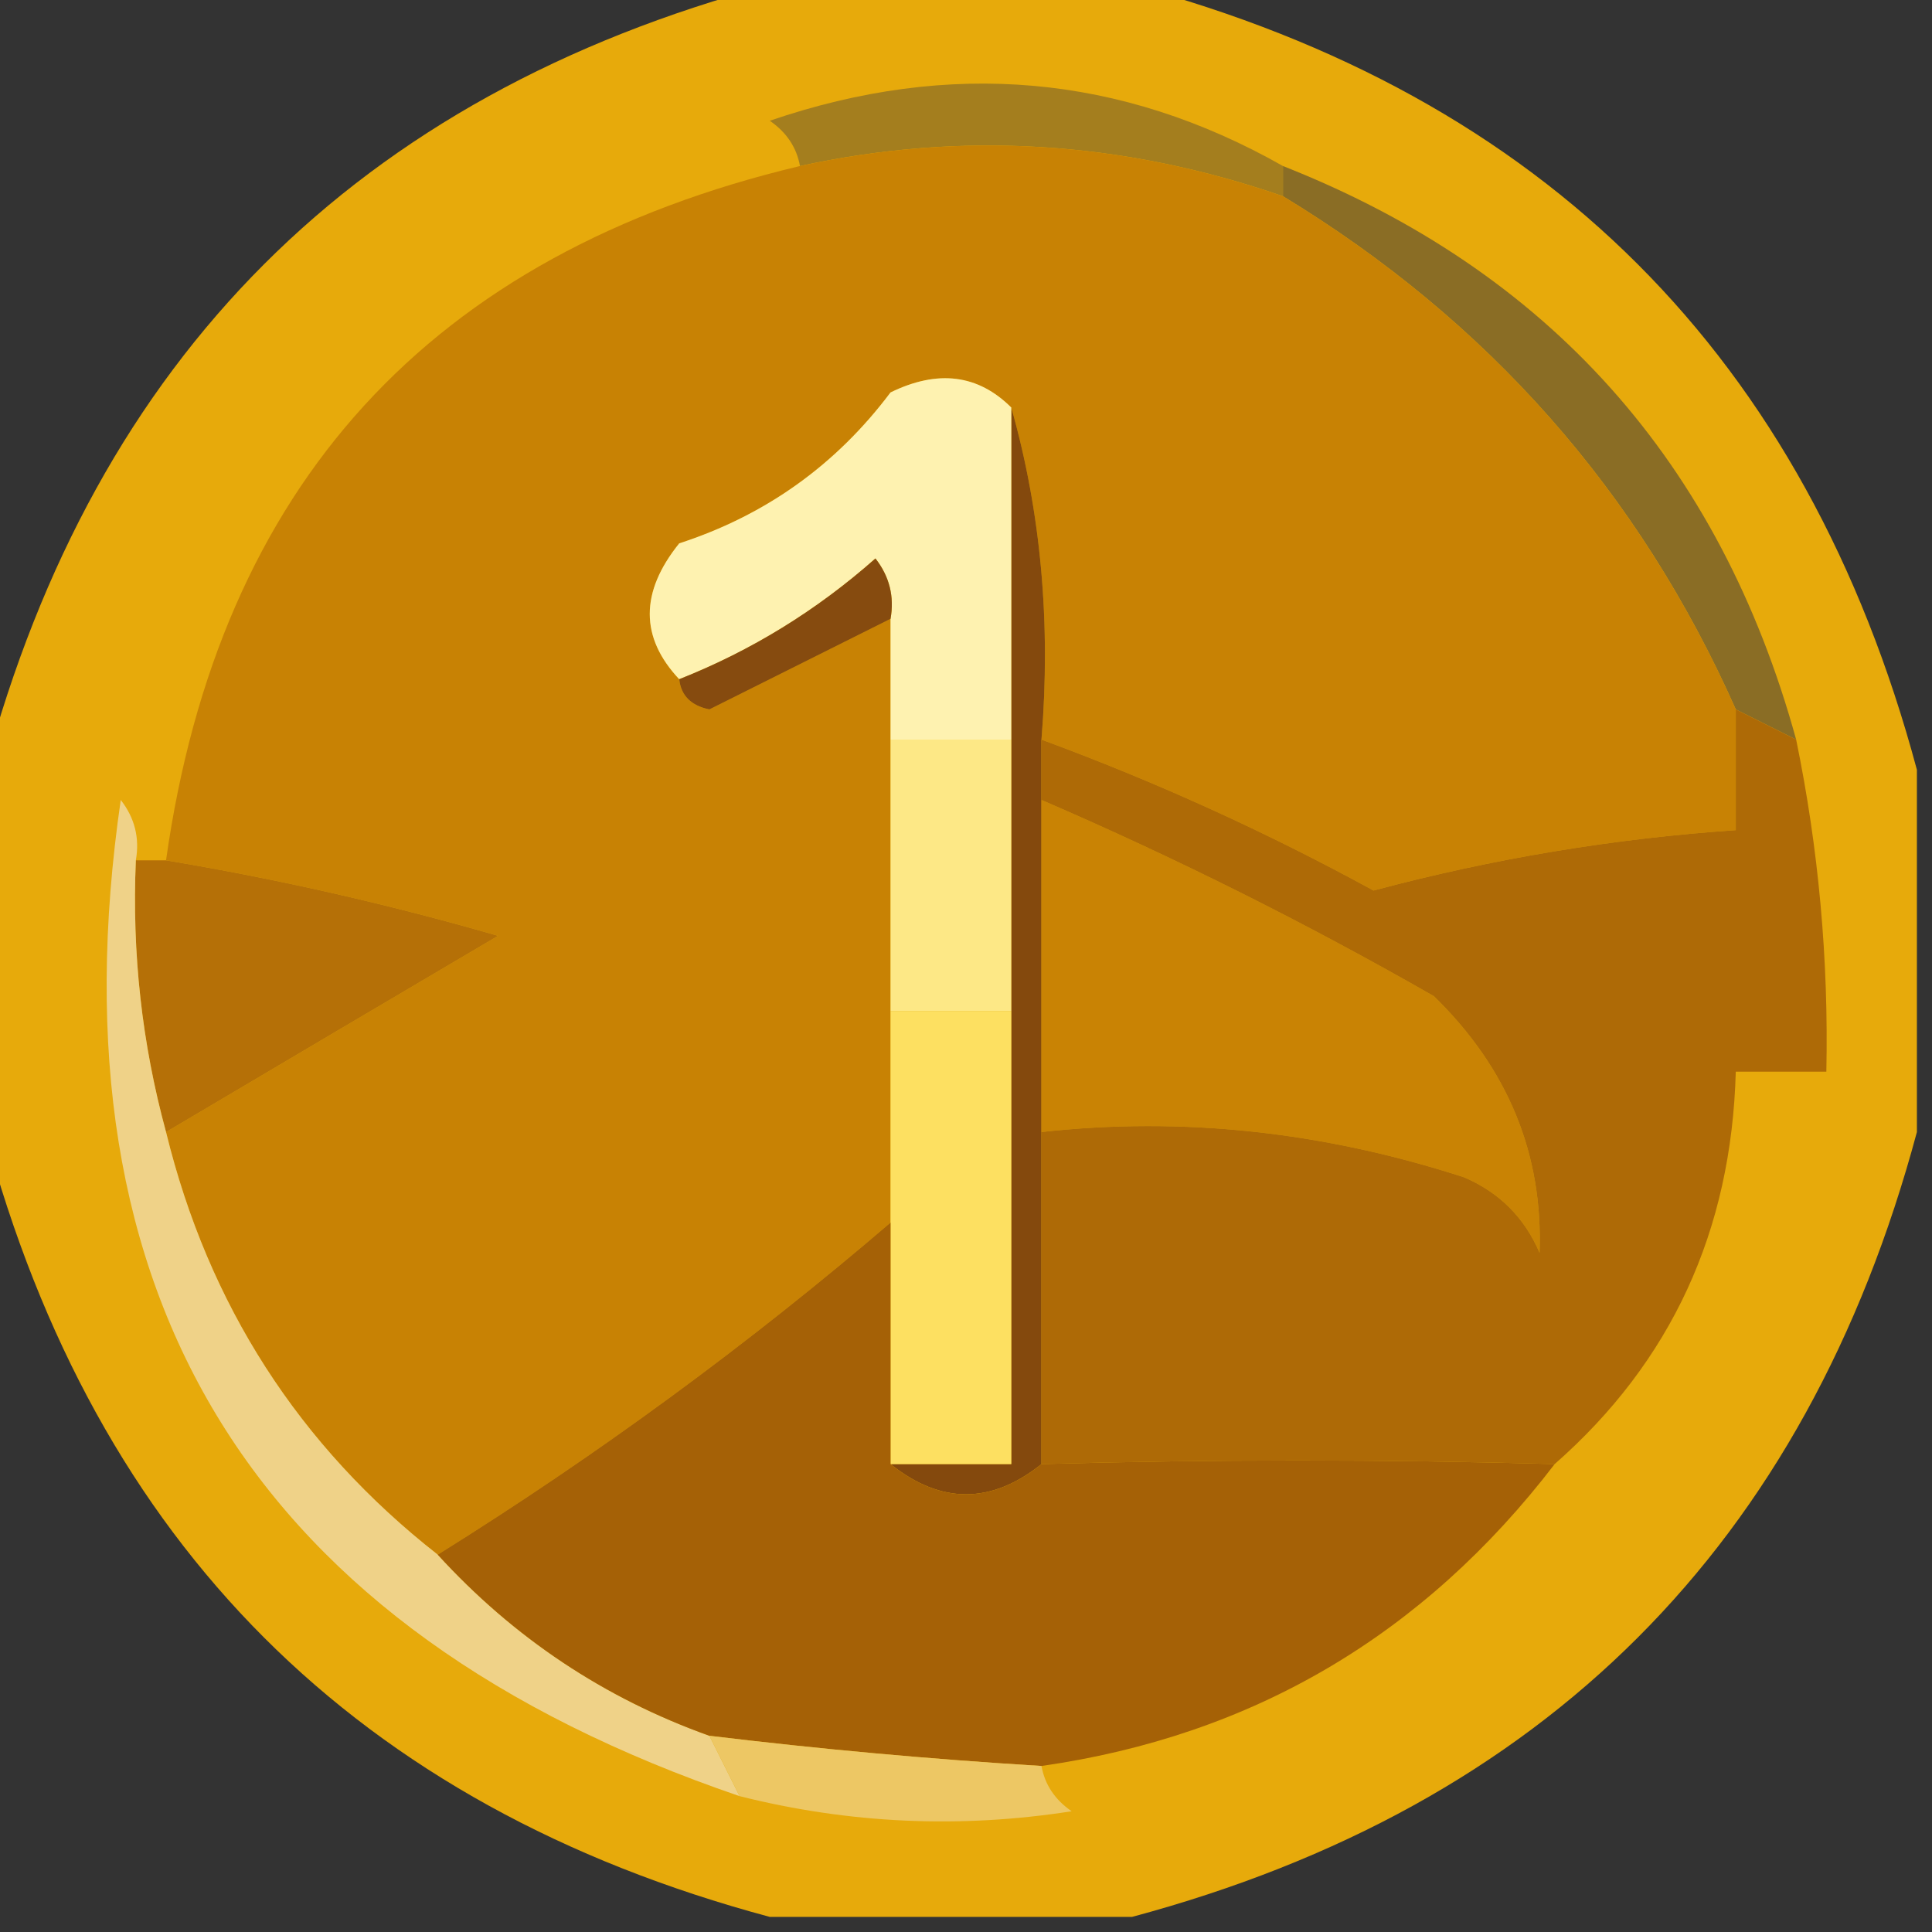
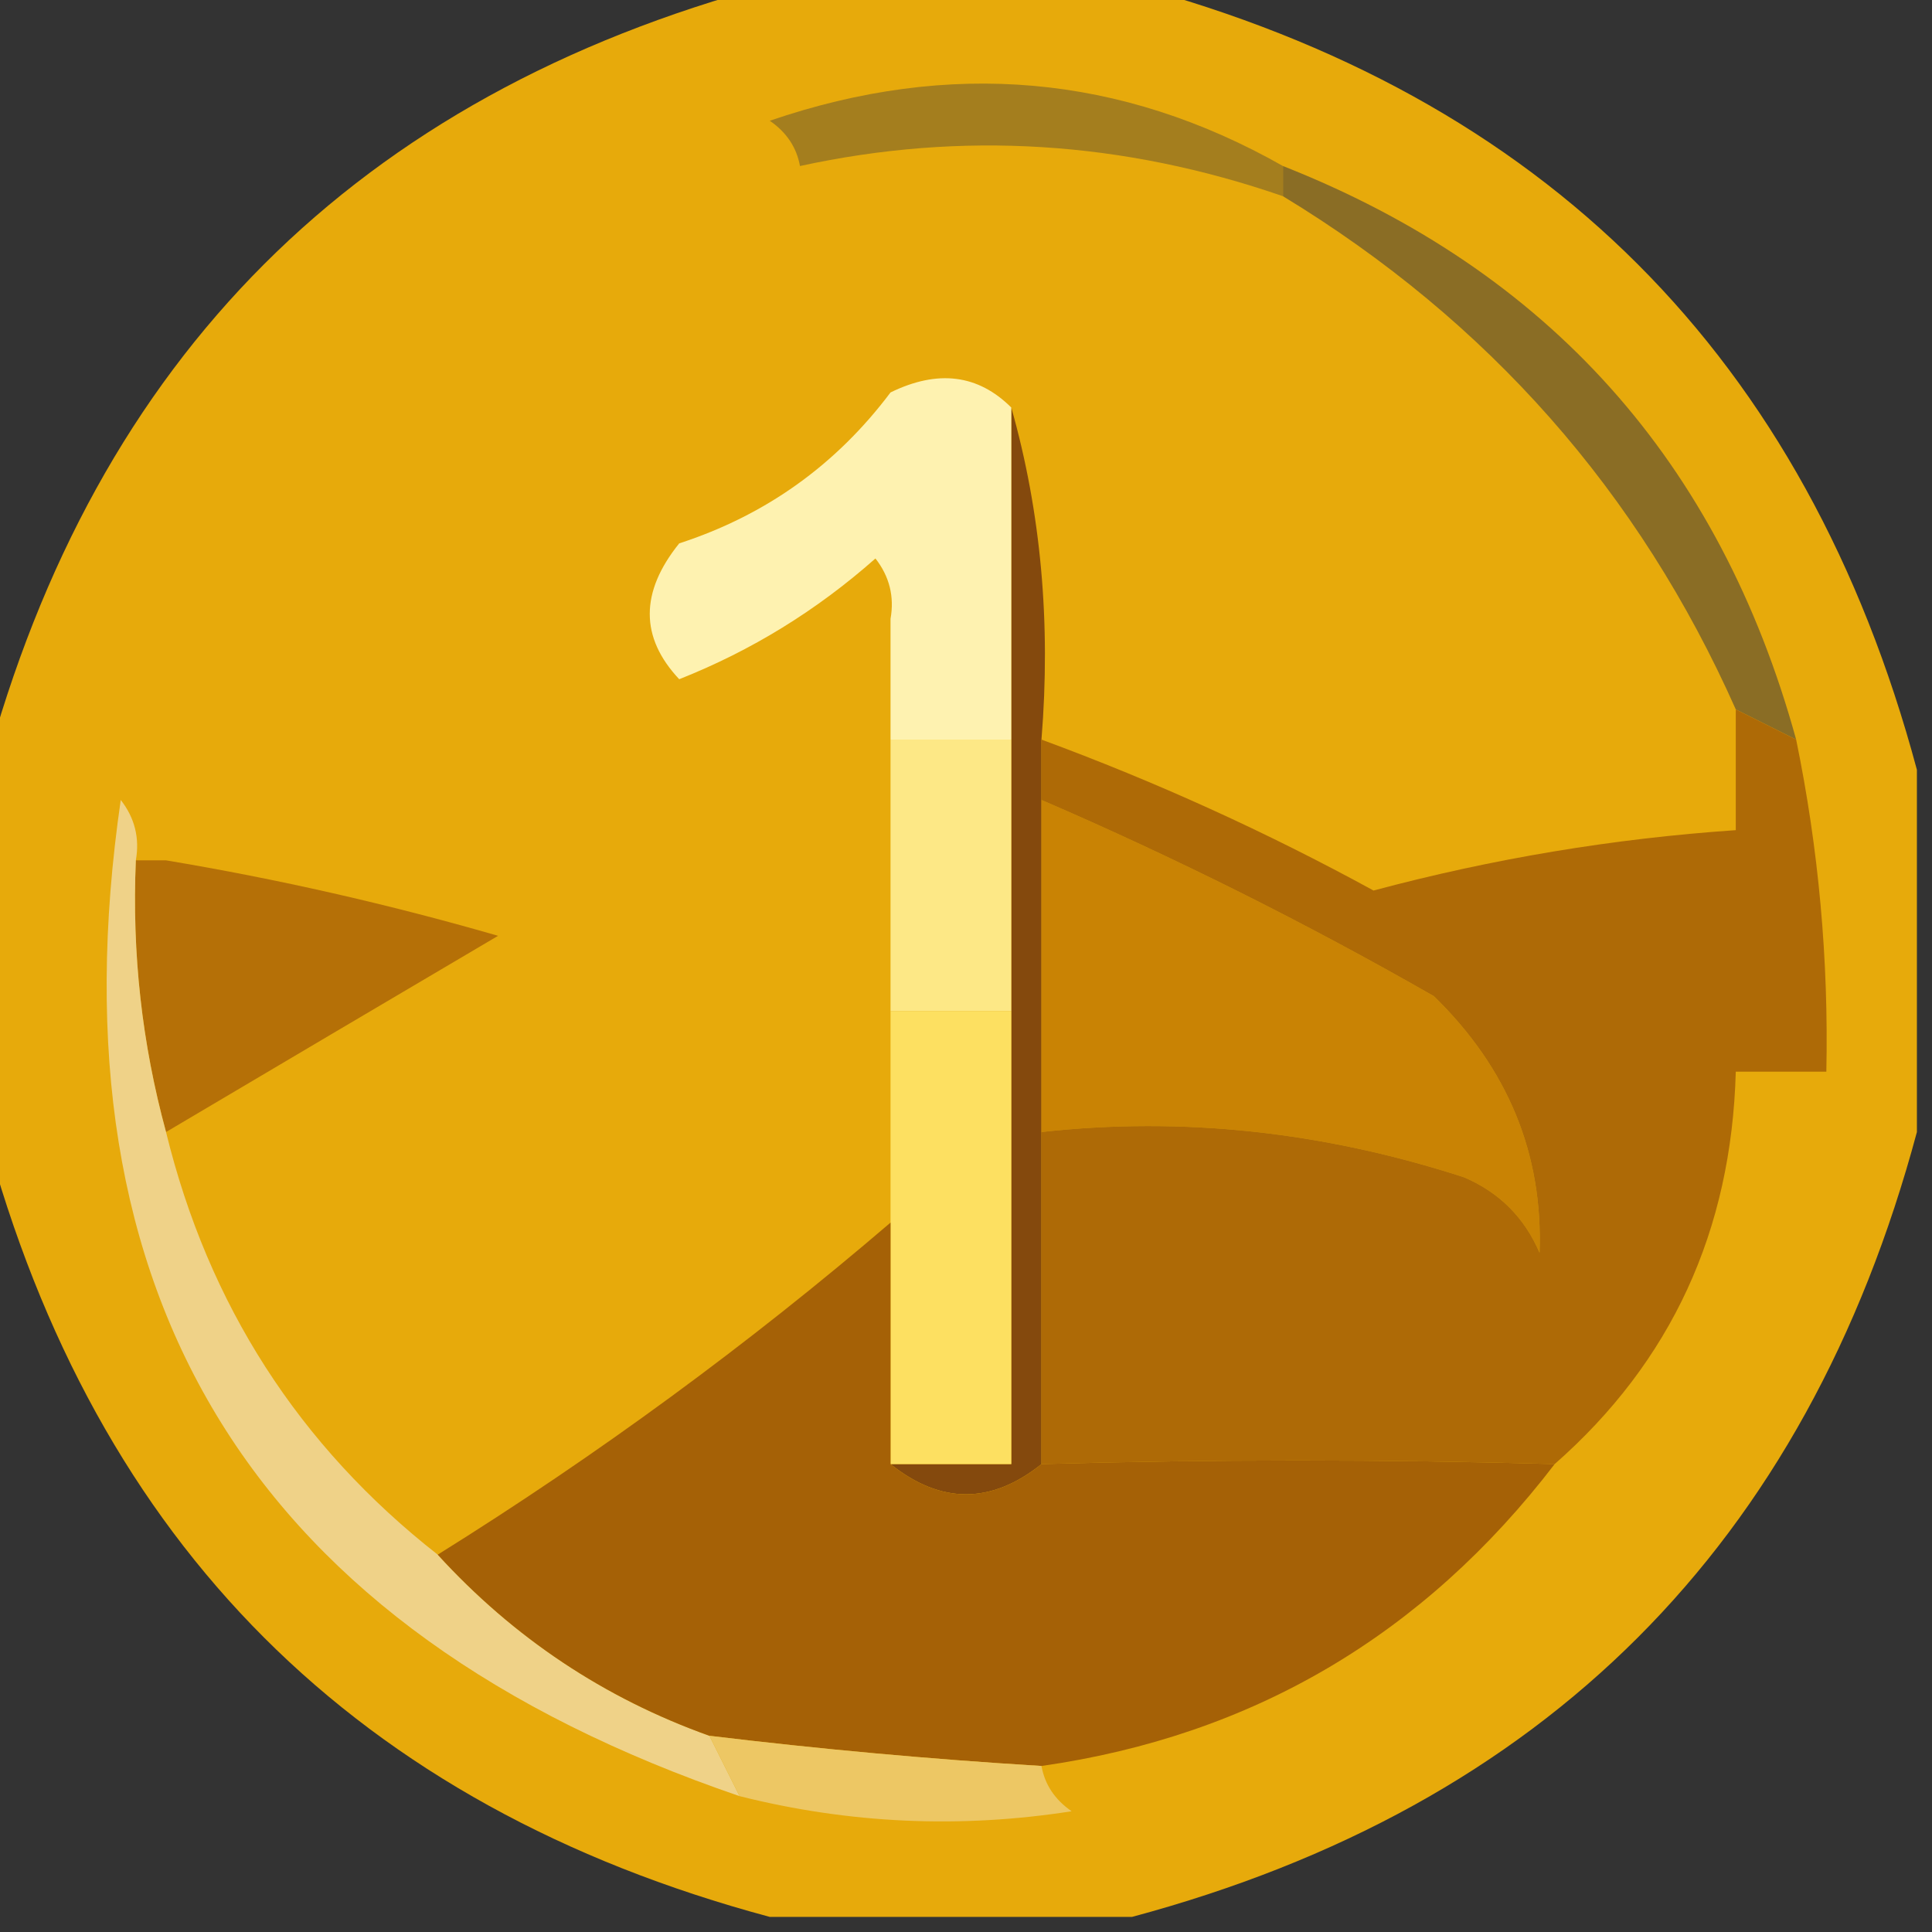
<svg xmlns="http://www.w3.org/2000/svg" version="1.1" width="64px" height="64px" style="shape-rendering:geometricPrecision; text-rendering:geometricPrecision; image-rendering:optimizeQuality; fill-rule:evenodd; clip-rule:evenodd">
  <rect width="100%" height="100%" fill="#333333" stroke="none" />
  <g>
    <path style="opacity:0.987" fill="#e9ab0b" d="M 25.5,-0.5 C 29.5,-0.5 33.5,-0.5 37.5,-0.5C 51.167,3.167 59.833,11.833 63.5,25.5C 63.5,29.5 63.5,33.5 63.5,37.5C 59.833,51.167 51.167,59.833 37.5,63.5C 33.5,63.5 29.5,63.5 25.5,63.5C 11.833,59.833 3.167,51.167 -0.5,37.5C -0.5,33.5 -0.5,29.5 -0.5,25.5C 3.167,11.833 11.833,3.167 25.5,-0.5 Z" />
  </g>
  <g>
    <path style="opacity:1" fill="#a47e1e" d="M 42.5,5.5 C 42.5,5.833 42.5,6.167 42.5,6.5C 37.196,4.666 31.863,4.333 26.5,5.5C 26.389,4.883 26.056,4.383 25.5,4C 31.468,1.957 37.135,2.457 42.5,5.5 Z" />
  </g>
  <g>
    <path style="opacity:1" fill="#8a6d25" d="M 42.5,5.5 C 51.301,8.97 56.968,15.304 59.5,24.5C 58.833,24.167 58.167,23.833 57.5,23.5C 54.3,16.297 49.3,10.63 42.5,6.5C 42.5,6.167 42.5,5.833 42.5,5.5 Z" />
  </g>
  <g>
-     <path style="opacity:1" fill="#c88204" d="M 42.5,6.5 C 49.3,10.63 54.3,16.297 57.5,23.5C 57.5,24.833 57.5,26.167 57.5,27.5C 53.444,27.777 49.444,28.444 45.5,29.5C 41.966,27.567 38.3,25.9 34.5,24.5C 34.815,20.629 34.482,16.962 33.5,13.5C 32.399,12.402 31.066,12.235 29.5,13C 27.695,15.403 25.362,17.07 22.5,18C 21.199,19.616 21.199,21.116 22.5,22.5C 22.56,23.043 22.893,23.376 23.5,23.5C 25.527,22.487 27.527,21.487 29.5,20.5C 29.5,21.833 29.5,23.167 29.5,24.5C 29.5,27.5 29.5,30.5 29.5,33.5C 29.5,35.833 29.5,38.167 29.5,40.5C 24.799,44.528 19.799,48.195 14.5,51.5C 9.9,47.893 6.9,43.226 5.5,37.5C 9.139,35.345 12.806,33.178 16.5,31C 12.867,29.951 9.201,29.118 5.5,28.5C 7.253,16.079 14.253,8.412 26.5,5.5C 31.863,4.333 37.196,4.666 42.5,6.5 Z" />
-   </g>
+     </g>
  <g>
    <path style="opacity:1" fill="#84490d" d="M 33.5,13.5 C 34.482,16.962 34.815,20.629 34.5,24.5C 34.5,25.167 34.5,25.833 34.5,26.5C 34.5,30.167 34.5,33.833 34.5,37.5C 34.5,41.167 34.5,44.833 34.5,48.5C 32.833,49.833 31.167,49.833 29.5,48.5C 30.833,48.5 32.167,48.5 33.5,48.5C 33.5,43.5 33.5,38.5 33.5,33.5C 33.5,30.5 33.5,27.5 33.5,24.5C 33.5,20.833 33.5,17.167 33.5,13.5 Z" />
  </g>
  <g>
    <path style="opacity:1" fill="#fef2b0" d="M 33.5,13.5 C 33.5,17.167 33.5,20.833 33.5,24.5C 32.167,24.5 30.833,24.5 29.5,24.5C 29.5,23.167 29.5,21.833 29.5,20.5C 29.631,19.761 29.464,19.094 29,18.5C 27.056,20.221 24.89,21.554 22.5,22.5C 21.199,21.116 21.199,19.616 22.5,18C 25.362,17.07 27.695,15.403 29.5,13C 31.066,12.235 32.399,12.402 33.5,13.5 Z" />
  </g>
  <g>
-     <path style="opacity:1" fill="#864b0f" d="M 29.5,20.5 C 27.527,21.487 25.527,22.487 23.5,23.5C 22.893,23.376 22.56,23.043 22.5,22.5C 24.89,21.554 27.056,20.221 29,18.5C 29.464,19.094 29.631,19.761 29.5,20.5 Z" />
-   </g>
+     </g>
  <g>
    <path style="opacity:1" fill="#c98304" d="M 34.5,26.5 C 38.922,28.406 43.256,30.572 47.5,33C 49.95,35.389 51.117,38.222 51,41.5C 50.5,40.333 49.667,39.5 48.5,39C 43.827,37.483 39.161,36.983 34.5,37.5C 34.5,33.833 34.5,30.167 34.5,26.5 Z" />
  </g>
  <g>
    <path style="opacity:1" fill="#b57007" d="M 4.5,28.5 C 4.833,28.5 5.167,28.5 5.5,28.5C 9.201,29.118 12.867,29.951 16.5,31C 12.806,33.178 9.139,35.345 5.5,37.5C 4.701,34.57 4.368,31.57 4.5,28.5 Z" />
  </g>
  <g>
    <path style="opacity:1" fill="#fde886" d="M 29.5,24.5 C 30.833,24.5 32.167,24.5 33.5,24.5C 33.5,27.5 33.5,30.5 33.5,33.5C 32.167,33.5 30.833,33.5 29.5,33.5C 29.5,30.5 29.5,27.5 29.5,24.5 Z" />
  </g>
  <g>
    <path style="opacity:1" fill="#fde061" d="M 29.5,33.5 C 30.833,33.5 32.167,33.5 33.5,33.5C 33.5,38.5 33.5,43.5 33.5,48.5C 32.167,48.5 30.833,48.5 29.5,48.5C 29.5,45.833 29.5,43.167 29.5,40.5C 29.5,38.167 29.5,35.833 29.5,33.5 Z" />
  </g>
  <g>
    <path style="opacity:1" fill="#ae6a06" d="M 57.5,23.5 C 58.167,23.833 58.833,24.167 59.5,24.5C 60.244,28.119 60.577,31.785 60.5,35.5C 59.5,35.5 58.5,35.5 57.5,35.5C 57.358,40.778 55.358,45.112 51.5,48.5C 45.821,48.34 40.154,48.34 34.5,48.5C 34.5,44.833 34.5,41.167 34.5,37.5C 39.161,36.983 43.827,37.483 48.5,39C 49.667,39.5 50.5,40.333 51,41.5C 51.117,38.222 49.95,35.389 47.5,33C 43.256,30.572 38.922,28.406 34.5,26.5C 34.5,25.833 34.5,25.167 34.5,24.5C 38.3,25.9 41.966,27.567 45.5,29.5C 49.444,28.444 53.444,27.777 57.5,27.5C 57.5,26.167 57.5,24.833 57.5,23.5 Z" />
  </g>
  <g>
    <path style="opacity:1" fill="#efd288" d="M 4.5,28.5 C 4.368,31.57 4.701,34.57 5.5,37.5C 6.9,43.226 9.9,47.893 14.5,51.5C 17.018,54.256 20.018,56.256 23.5,57.5C 23.833,58.167 24.167,58.833 24.5,59.5C 8.435,54.008 1.602,43.008 4,26.5C 4.464,27.094 4.631,27.761 4.5,28.5 Z" />
  </g>
  <g>
    <path style="opacity:1" fill="#a56106" d="M 29.5,40.5 C 29.5,43.167 29.5,45.833 29.5,48.5C 31.167,49.833 32.833,49.833 34.5,48.5C 40.154,48.34 45.821,48.34 51.5,48.5C 47.157,54.168 41.491,57.502 34.5,58.5C 30.821,58.276 27.154,57.942 23.5,57.5C 20.018,56.256 17.018,54.256 14.5,51.5C 19.799,48.195 24.799,44.528 29.5,40.5 Z" />
  </g>
  <g>
    <path style="opacity:1" fill="#edc764" d="M 23.5,57.5 C 27.154,57.942 30.821,58.276 34.5,58.5C 34.611,59.117 34.944,59.617 35.5,60C 31.797,60.579 28.131,60.412 24.5,59.5C 24.167,58.833 23.833,58.167 23.5,57.5 Z" />
  </g>
</svg>